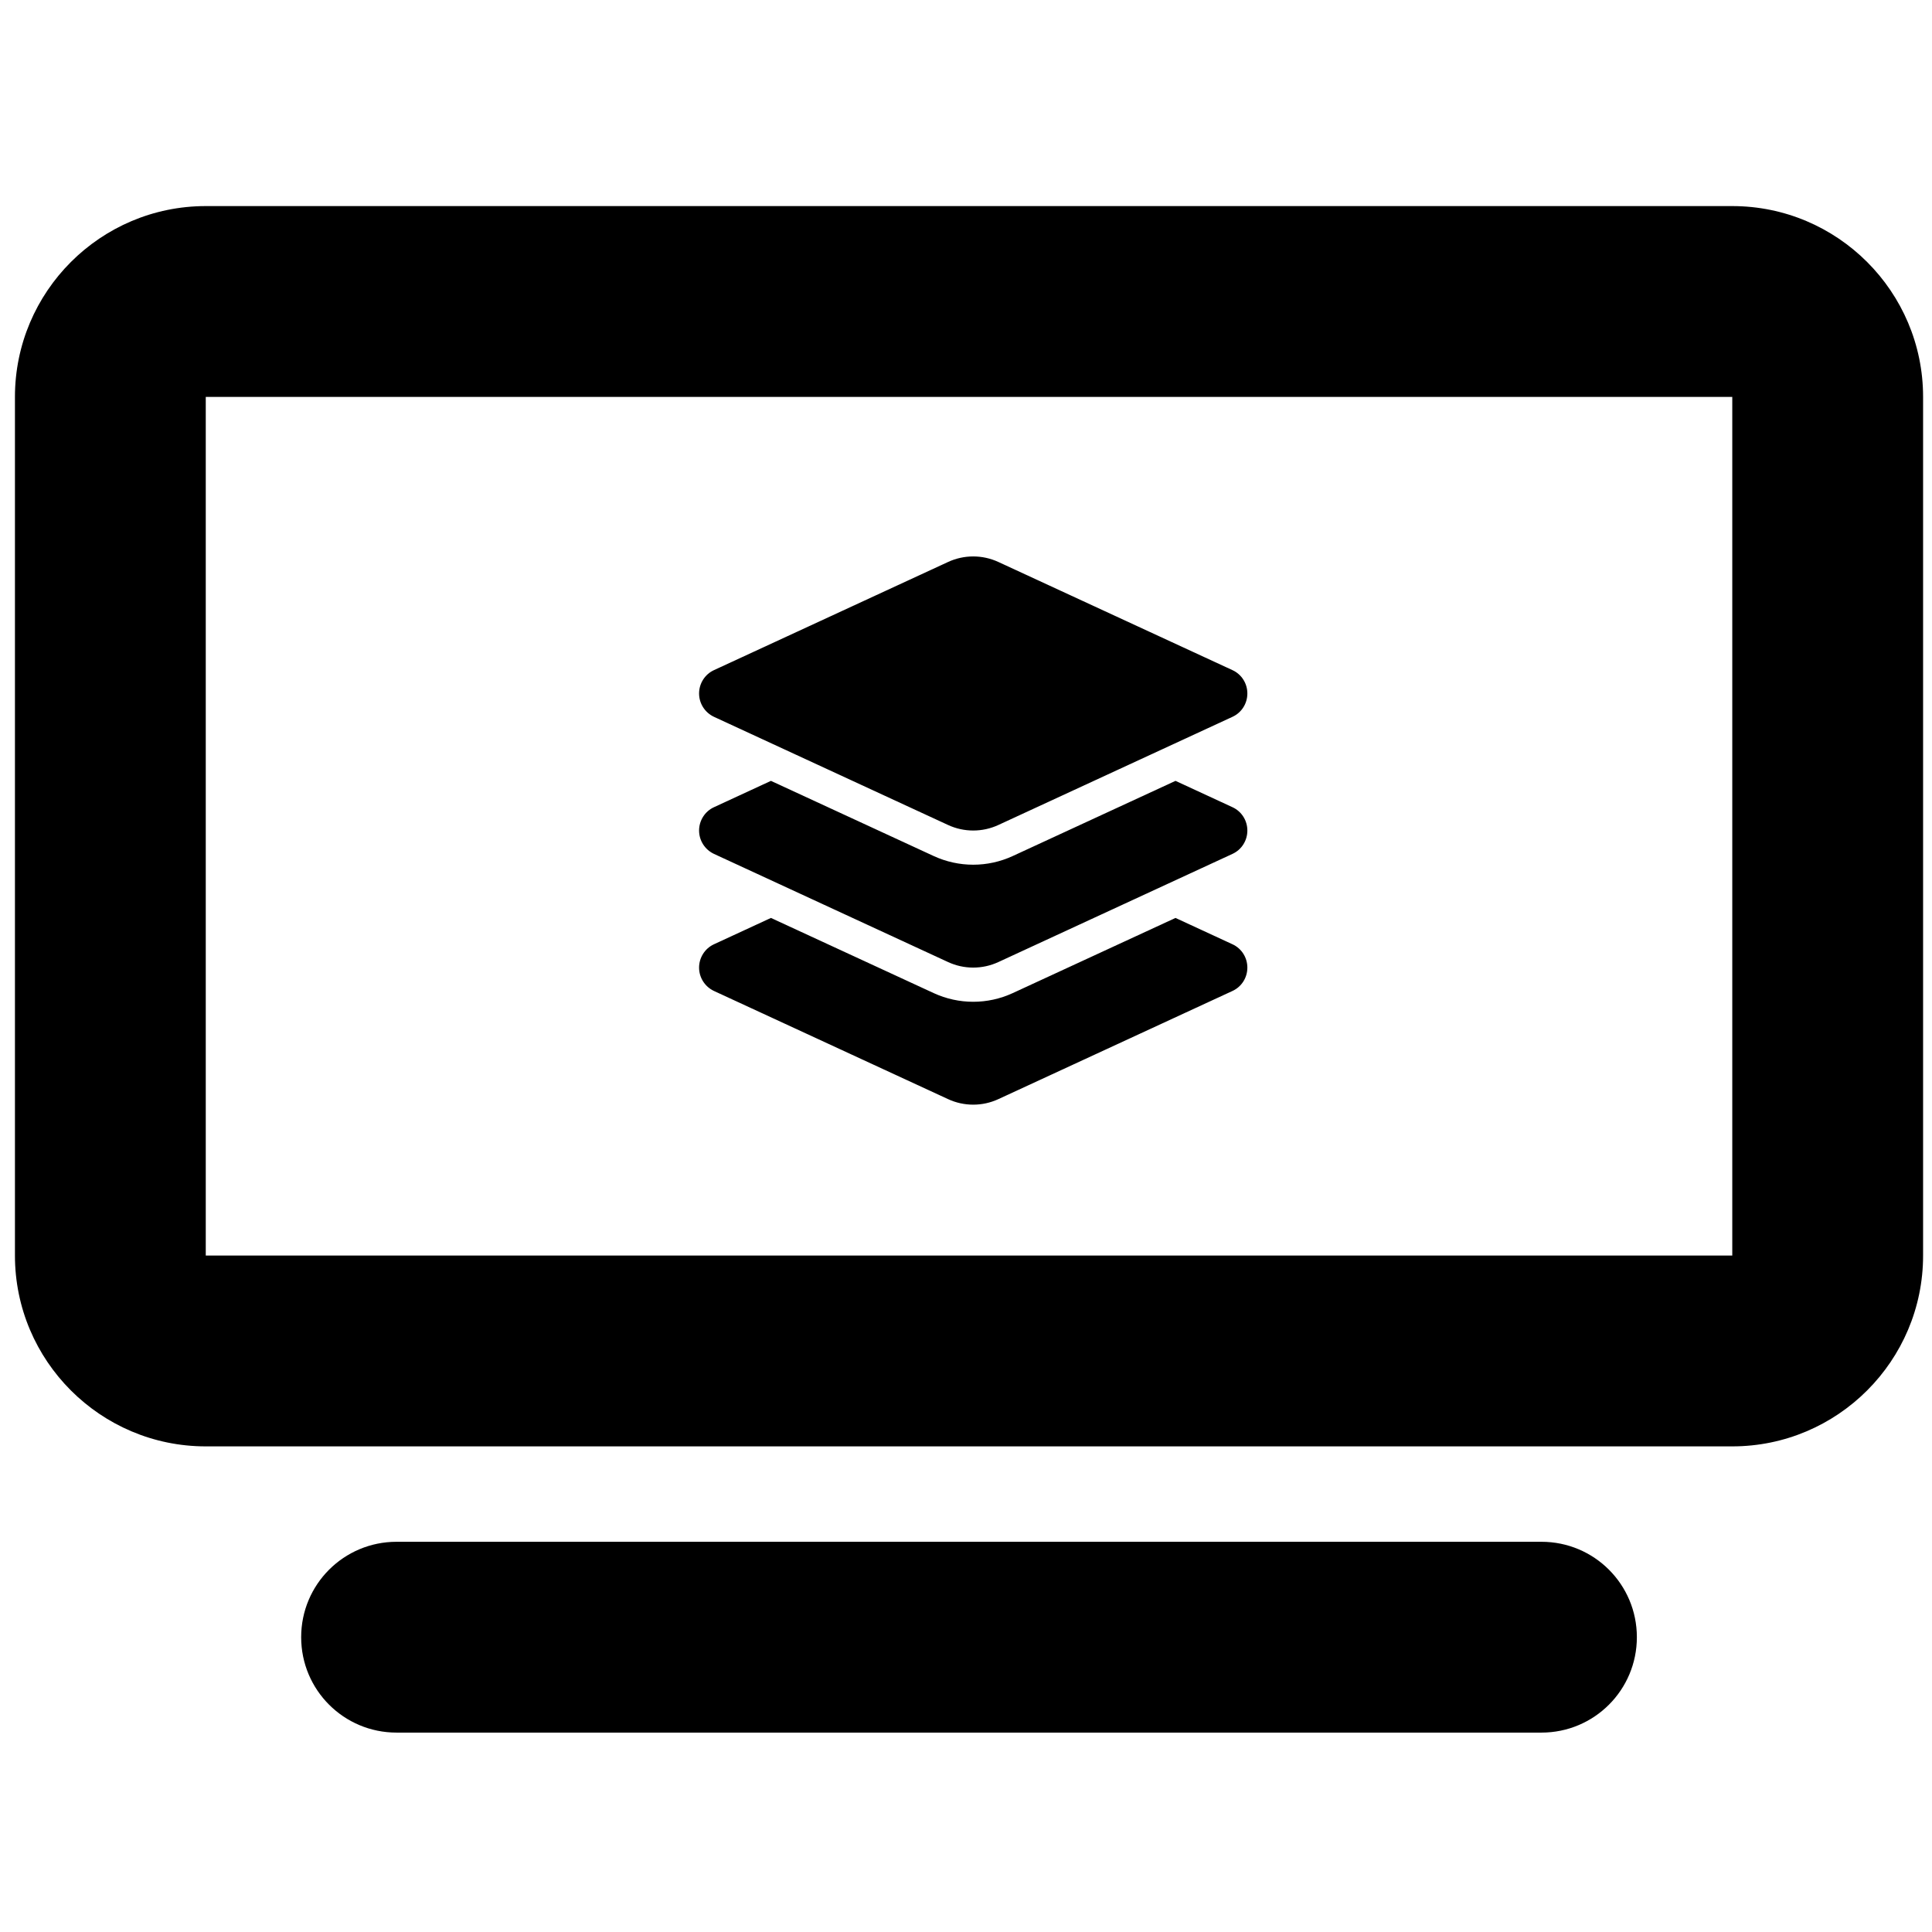
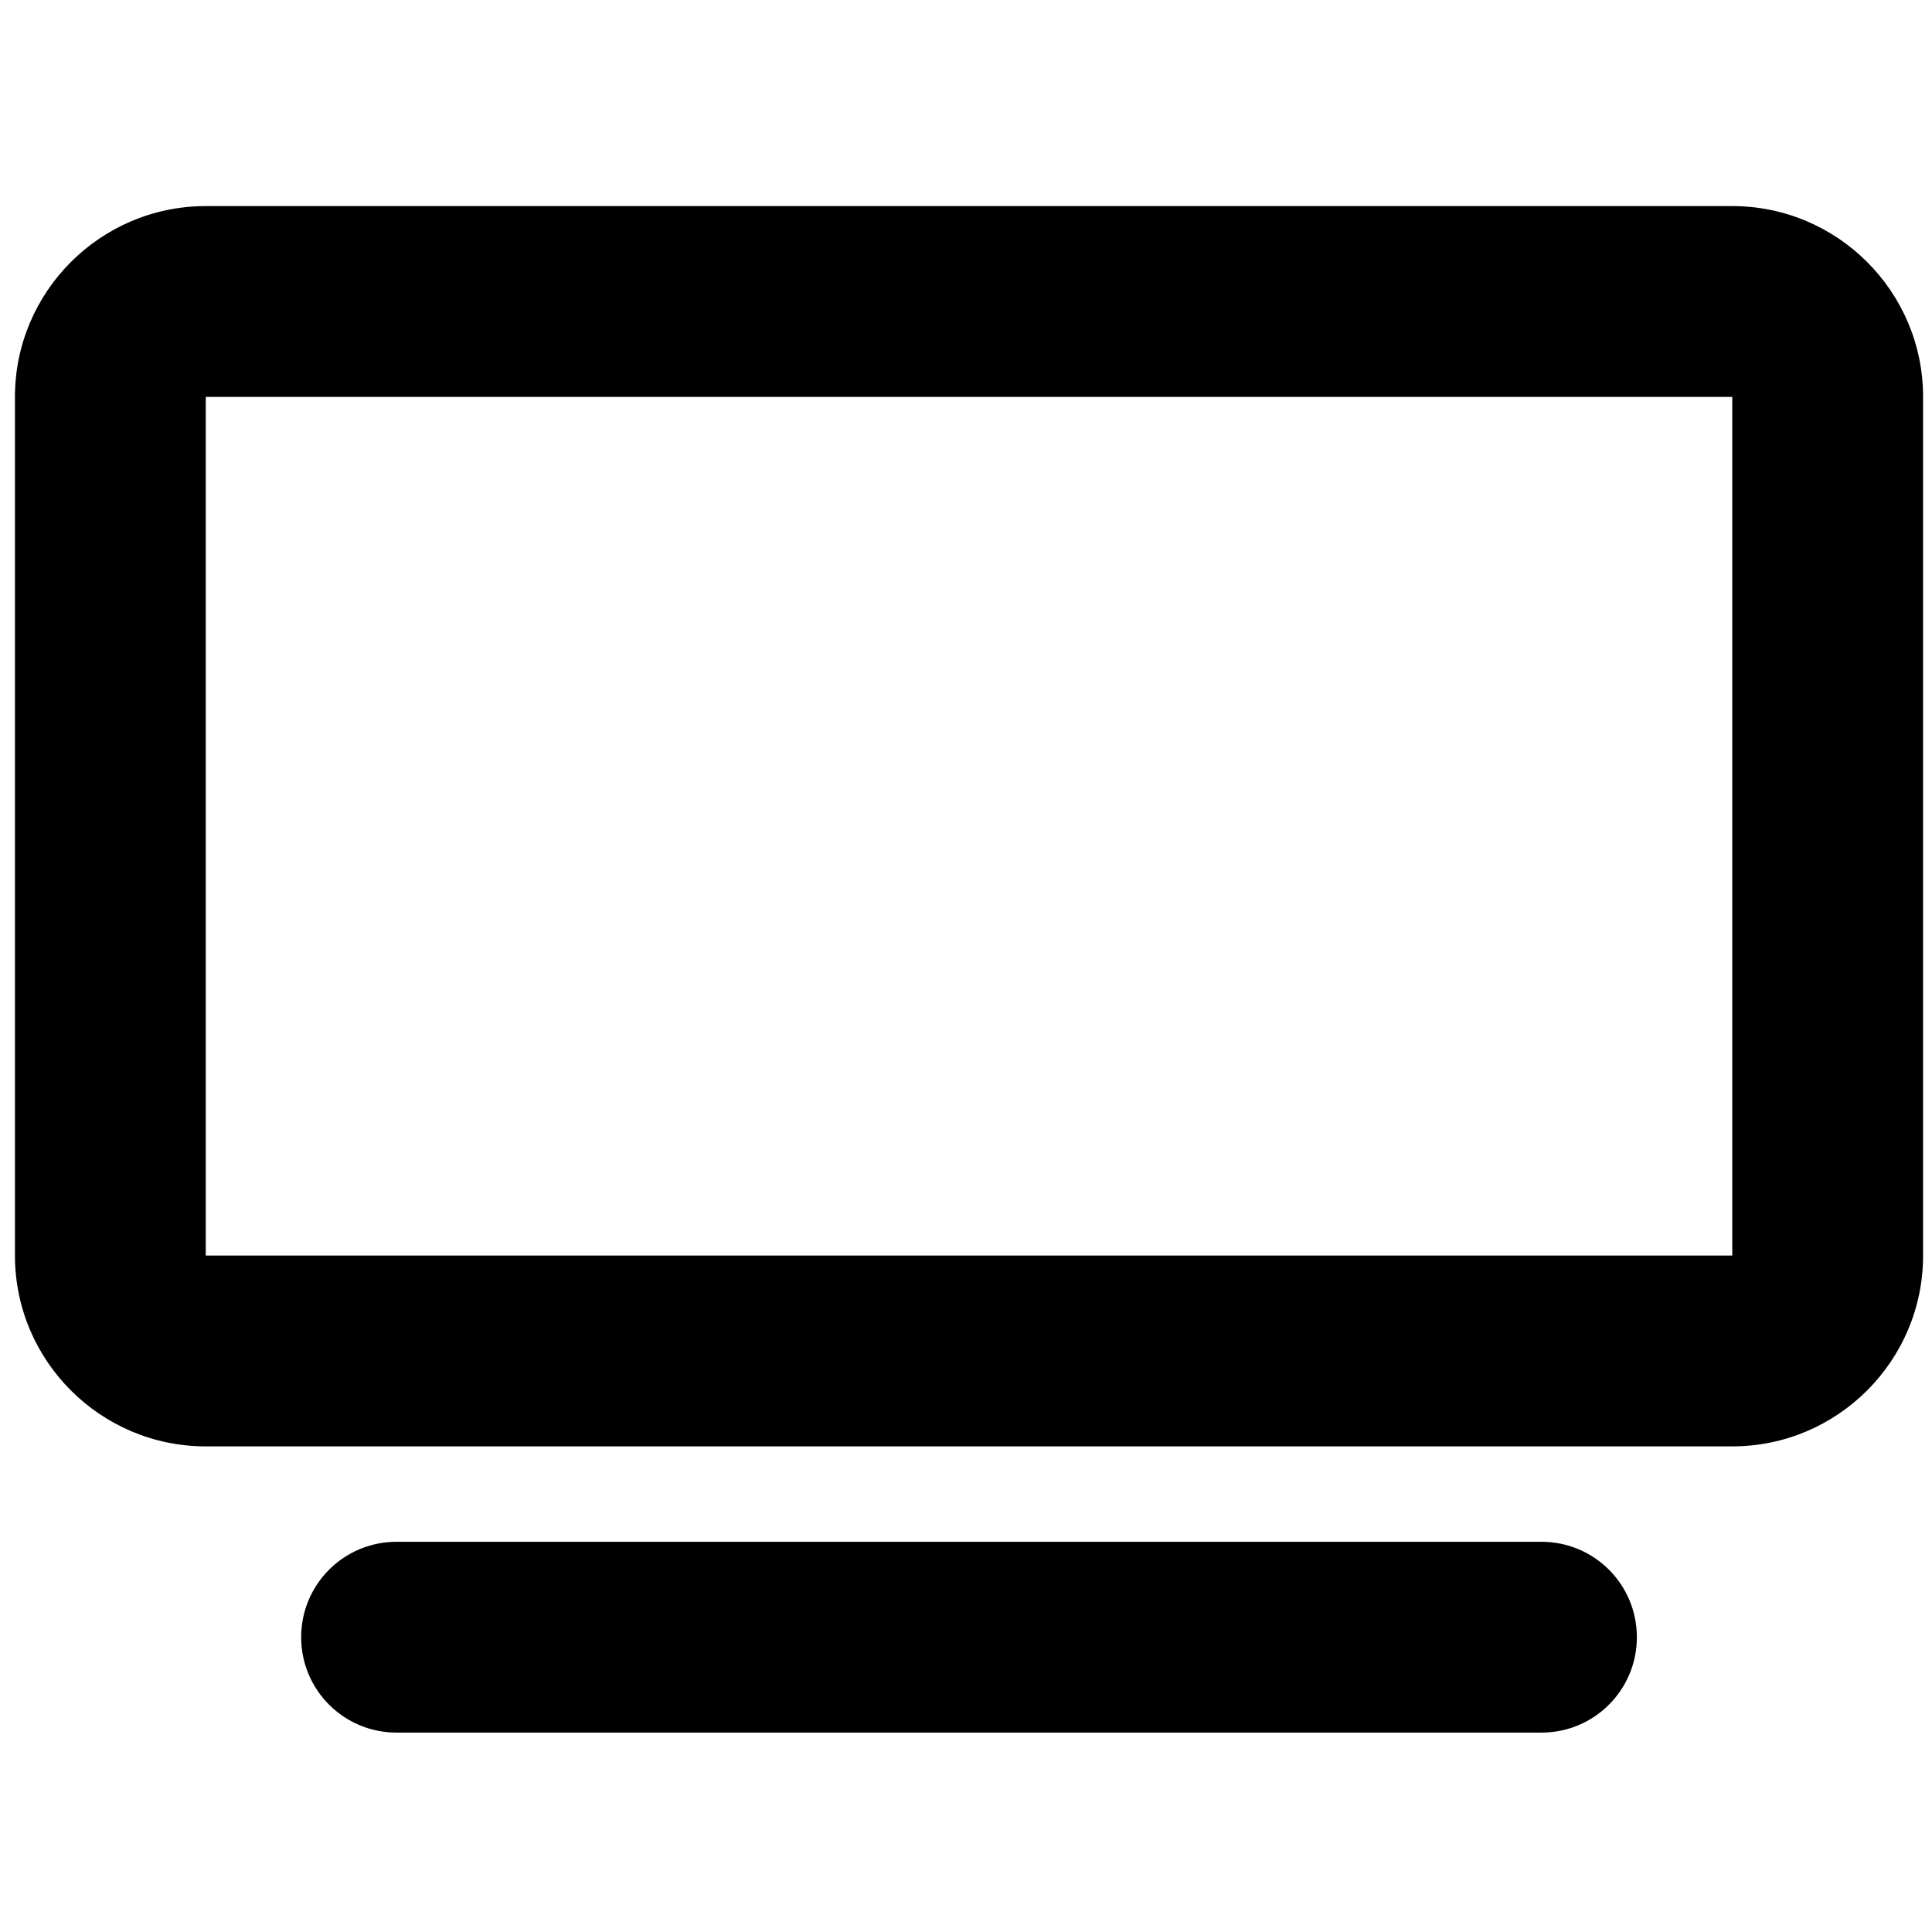
<svg xmlns="http://www.w3.org/2000/svg" xmlns:xlink="http://www.w3.org/1999/xlink" width="400" height="400">
  <g class="layer">
    <title>Layer 1</title>
-     <polyline fill="none" id="svg_16" opacity="0.5" points="325.05,128.858 " stroke-linecap="round" />
    <use fill="#000000" id="svg_13" transform="matrix(1.177, 0, 0, 1.177, -3.949, -53.279)" x="-1.7" xlink:href="#svg_12" y="15.3" />
  </g>
  <defs>
    <symbol height="400" id="svg_12" width="350">
      <g class="layer">
        <title>Layer 1</title>
        <polyline fill="none" id="svg_11" opacity="0.5" points="325.05,128.858 " stroke-linecap="round" />
        <use fill="#000000" id="svg_10" transform="matrix(1, 0, 0, 1, 0, 0) matrix(0.959, 0, 0, 0.959, 3.618, -41.334)" x="4.24" xlink:href="#svg_8" y="52.15" />
        <use fill="#000000" id="svg_9" transform="matrix(0.31, 0, 0, 0.31, -45.767, -73.734)" x="541.18" xlink:href="#svg_7" y="605.8" />
      </g>
      <defs>
        <symbol id="svg_8" viewBox="0 0 640 512">
          <path d="m64,64l0,288l512,0l0,-288l-512,0zm-64,0c0,-35.3 28.7,-64 64,-64l512,0c35.3,0 64,28.7 64,64l0,288c0,35.3 -28.7,64 -64,64l-512,0c-35.3,0 -64,-28.7 -64,-64l0,-288zm128,384l384,0c17.7,0 32,14.3 32,32s-14.3,32 -32,32l-384,0c-17.7,0 -32,-14.3 -32,-32s14.3,-32 32,-32z" />
        </symbol>
        <symbol id="svg_7" viewBox="0 0 576 512">
-           <path d="m264.5,5.2c14.9,-6.9 32.1,-6.9 47,0l218.6,101c8.5,3.9 13.9,12.4 13.9,21.8s-5.4,17.9 -13.9,21.8l-218.6,101c-14.9,6.9 -32.1,6.9 -47,0l-218.6,-101c-8.5,-4 -13.9,-12.5 -13.9,-21.8s5.4,-17.9 13.9,-21.8l218.6,-101zm212.4,204.4l53.2,24.6c8.5,3.9 13.9,12.4 13.9,21.8s-5.4,17.9 -13.9,21.8l-218.6,101c-14.9,6.9 -32.1,6.9 -47,0l-218.6,-101c-8.5,-4 -13.9,-12.5 -13.9,-21.8s5.4,-17.9 13.9,-21.8l53.2,-24.6l152,70.2c23.4,10.8 50.4,10.8 73.8,0l152,-70.2zm-152,198.2l152,-70.2l53.2,24.6c8.5,3.9 13.9,12.4 13.9,21.8s-5.4,17.9 -13.9,21.8l-218.6,101c-14.9,6.9 -32.1,6.9 -47,0l-218.6,-101c-8.5,-4 -13.9,-12.5 -13.9,-21.8s5.4,-17.9 13.9,-21.8l53.2,-24.6l152,70.2c23.4,10.8 50.4,10.8 73.8,0z" />
-         </symbol>
+           </symbol>
      </defs>
    </symbol>
  </defs>
</svg>